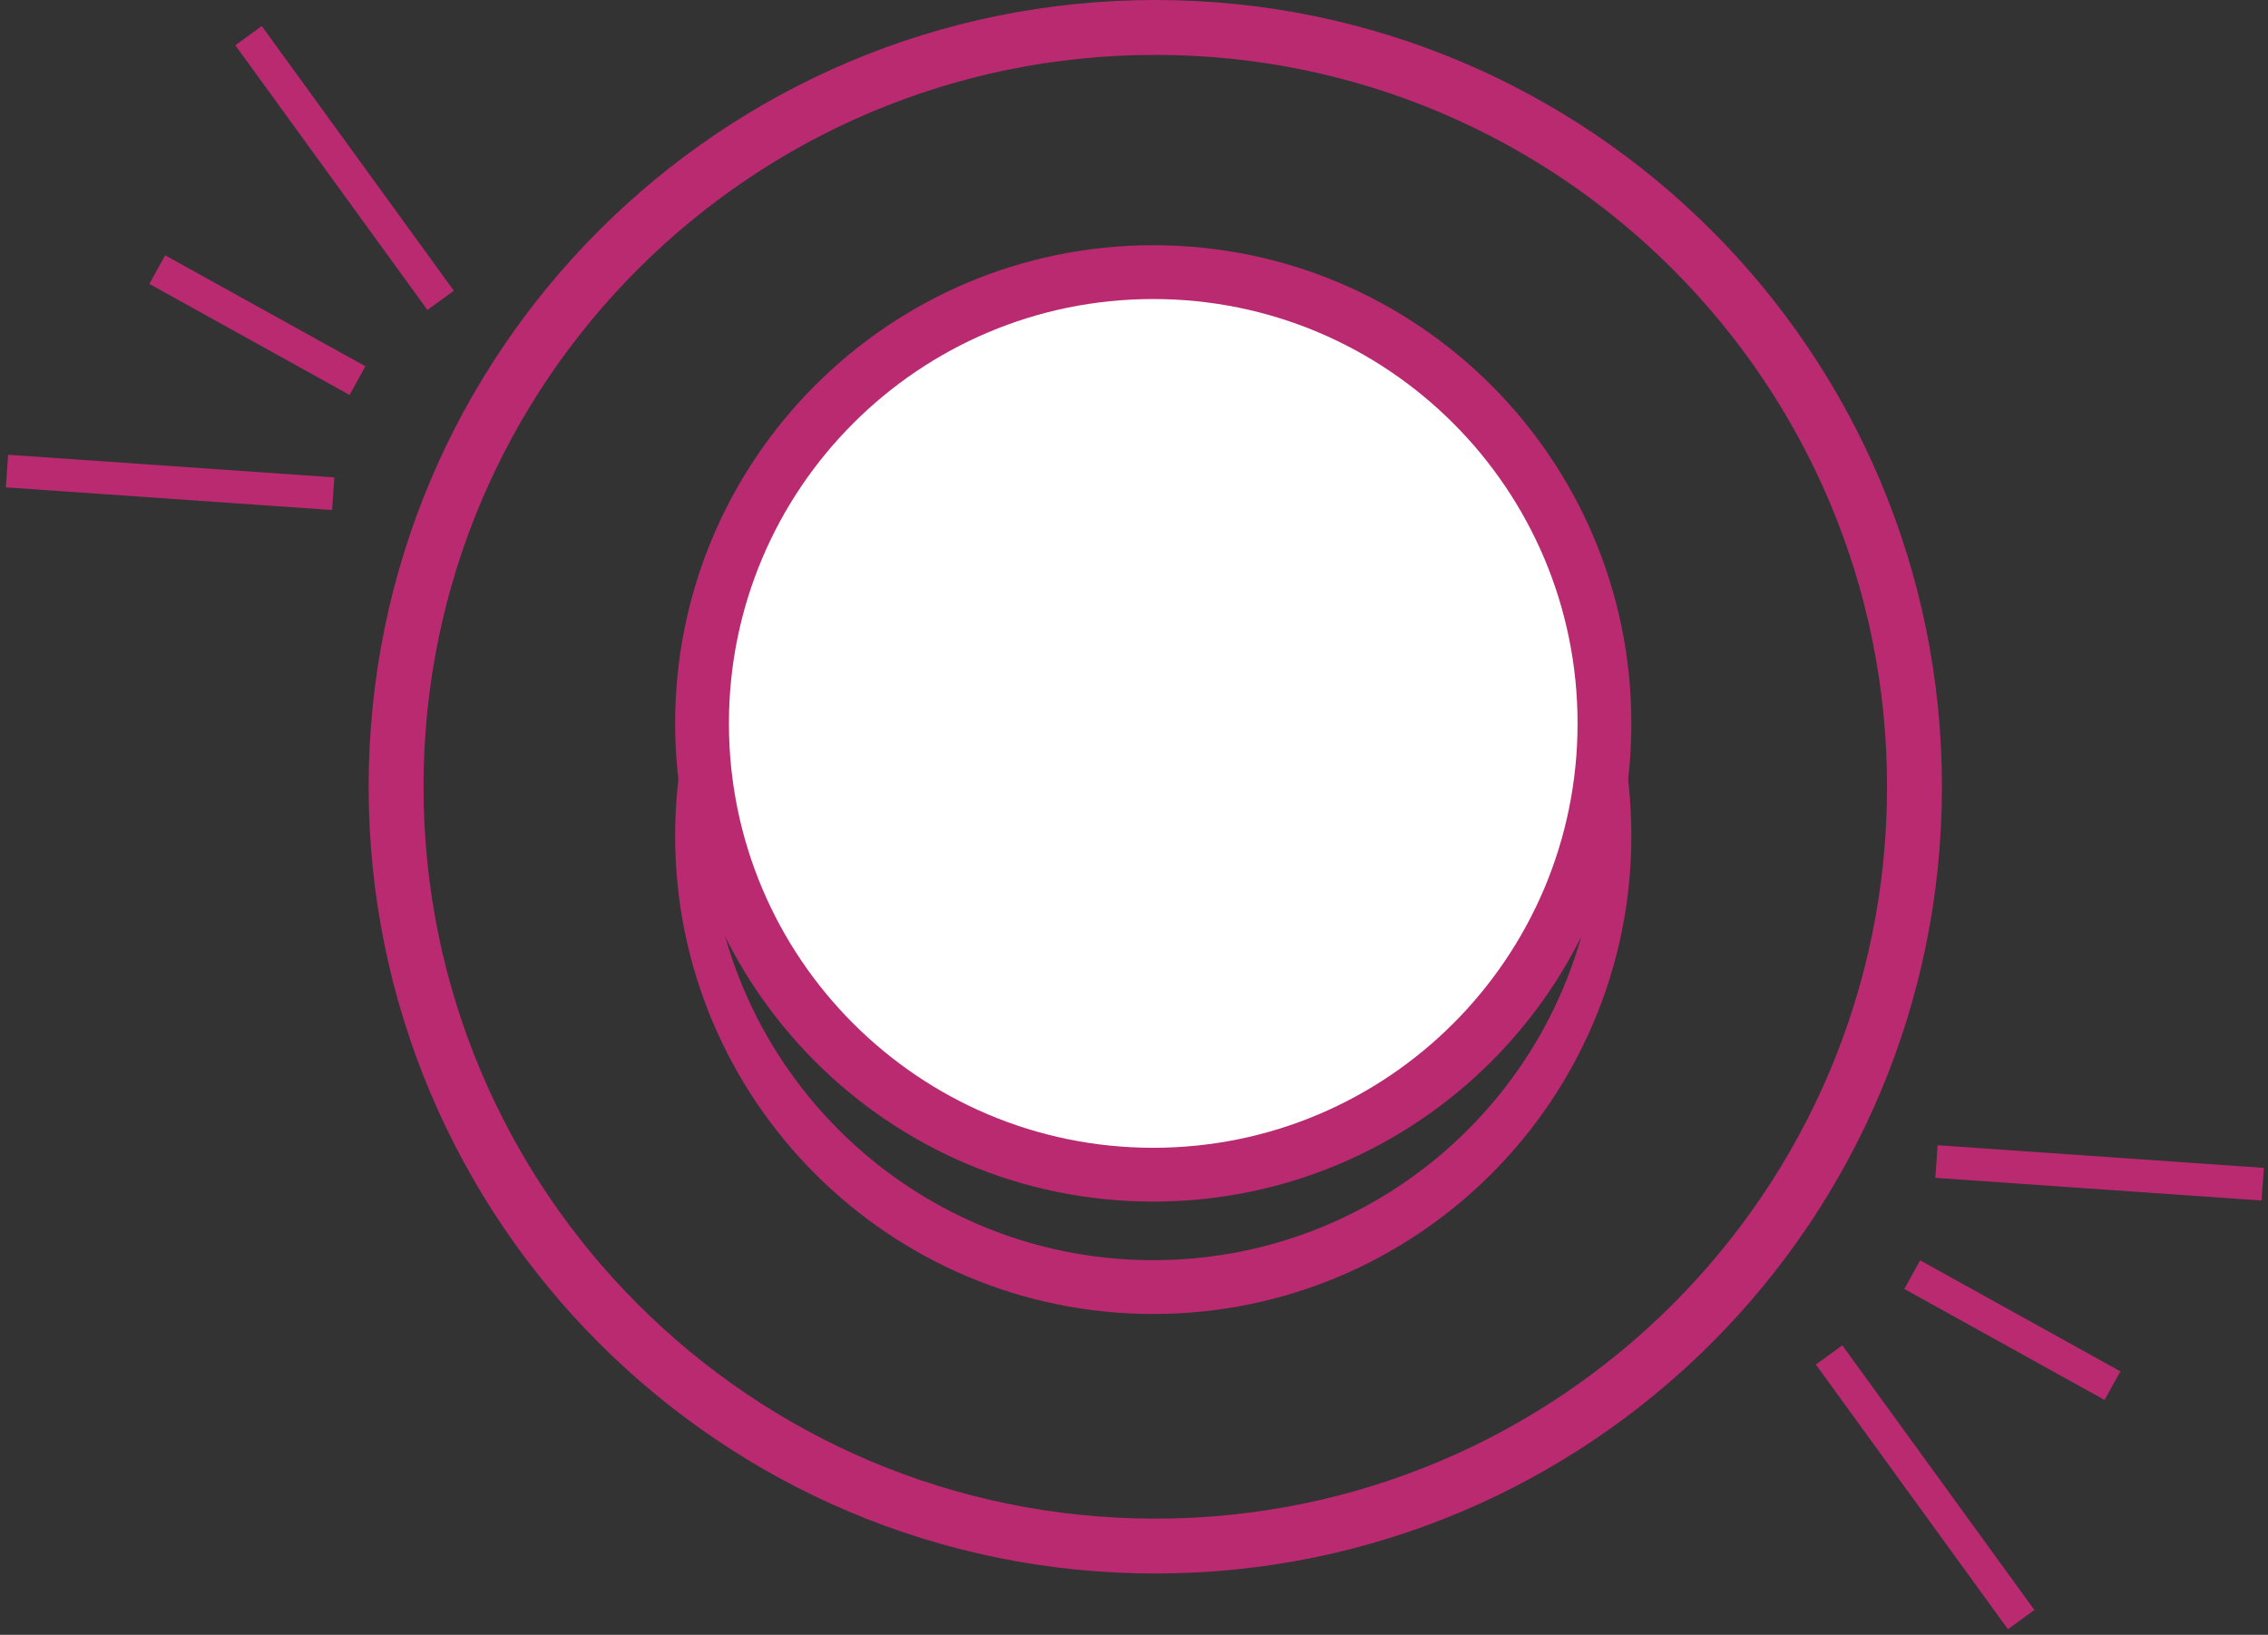
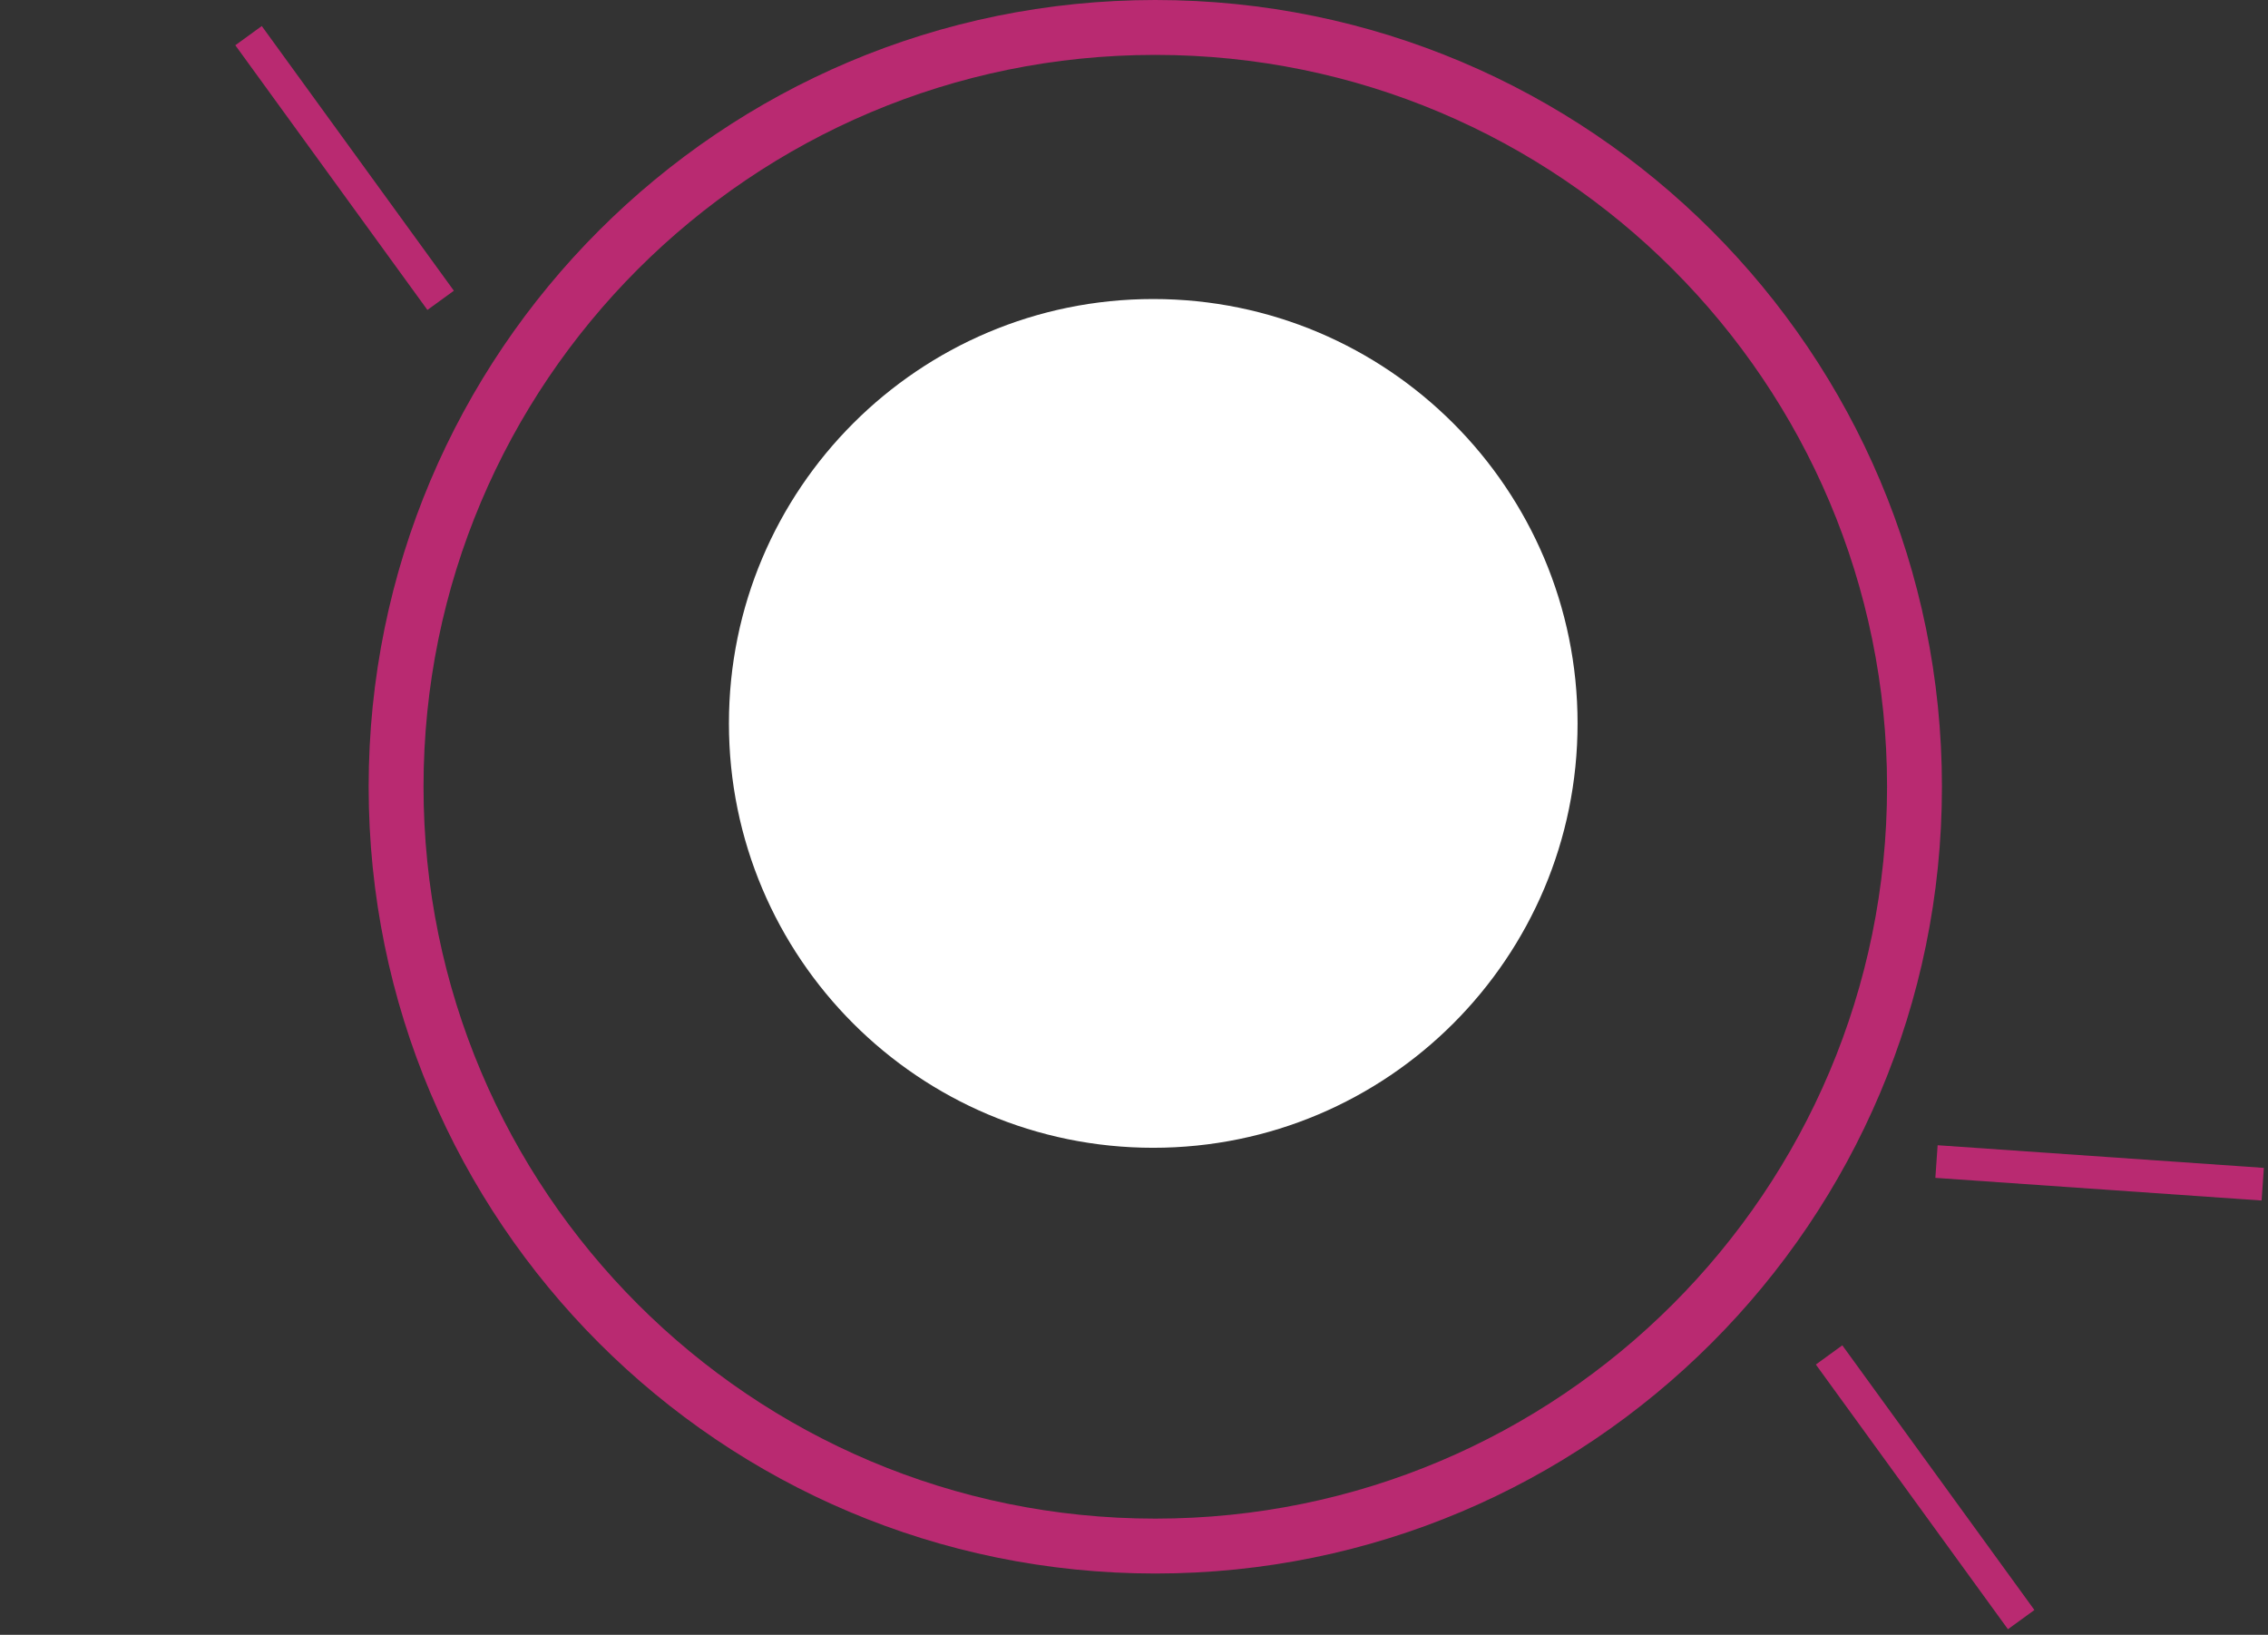
<svg xmlns="http://www.w3.org/2000/svg" height="80" viewBox="0 0 111 80" width="111">
  <rect x="0" y="0" width="111" height="80" fill="#333333" stroke="none" />
  <g fill="none" fill-rule="evenodd" transform="translate(-1.958)">
    <g fill-rule="nonzero" transform="translate(35 12)">
-       <path d="m23.4 5.5c-12.923 0-23.4 10.477-23.4 23.4s10.477 23.4 23.4 23.4 23.4-10.477 23.4-23.4-10.477-23.4-23.4-23.4zm0 .633c12.022 0 21.767 9.746 21.767 21.767s-9.746 21.767-21.767 21.767-21.767-9.746-21.767-21.767 9.746-21.767 21.767-21.767z" fill="#b92a71" />
-       <path d="m23.4 0c-12.923 0-23.4 10.477-23.4 23.4s10.477 23.4 23.4 23.4 23.4-10.477 23.4-23.4-10.477-23.4-23.4-23.4z" fill="#b92a71" />
      <path d="m23.4 2.633c11.47 0 20.767 9.298 20.767 20.767s-9.298 20.767-20.767 20.767-20.767-9.298-20.767-20.767 9.298-20.767 20.767-20.767z" fill="#fff" />
    </g>
    <g fill="#b92a71">
      <path d="m58.5 0c-21.263 0-38.5 17.237-38.5 38.5s17.237 38.5 38.5 38.5 38.5-17.237 38.5-38.5-17.237-38.5-38.5-38.5zm0 2.686c19.78 0 35.814 16.034 35.814 35.814s-16.034 35.814-35.814 35.814-35.814-16.034-35.814-35.814 16.034-35.814 35.814-35.814z" fill-rule="nonzero" />
      <g transform="matrix(.485 -.875 .875 .485 .958 23.929)">
        <path d="m21.6 0h1.6v16h-1.6z" transform="matrix(.906 .423 -.423 .906 5.48 -8.717)" />
-         <path d="m12.8 2.4h1.6v11.2h-1.6z" />
-         <path d="m4 0h1.6v16h-1.6z" transform="matrix(.906 -.423 .423 .906 -2.931 2.778)" />
      </g>
      <g transform="matrix(-.485 .875 -.875 -.485 114.042 57.071)">
        <path d="m21.6 0h1.6v16h-1.6z" transform="matrix(.906 .423 -.423 .906 5.48 -8.717)" />
-         <path d="m12.8 2.4h1.6v11.2h-1.6z" />
        <path d="m4 0h1.6v16h-1.6z" transform="matrix(.906 -.423 .423 .906 -2.931 2.778)" />
      </g>
    </g>
  </g>
</svg>